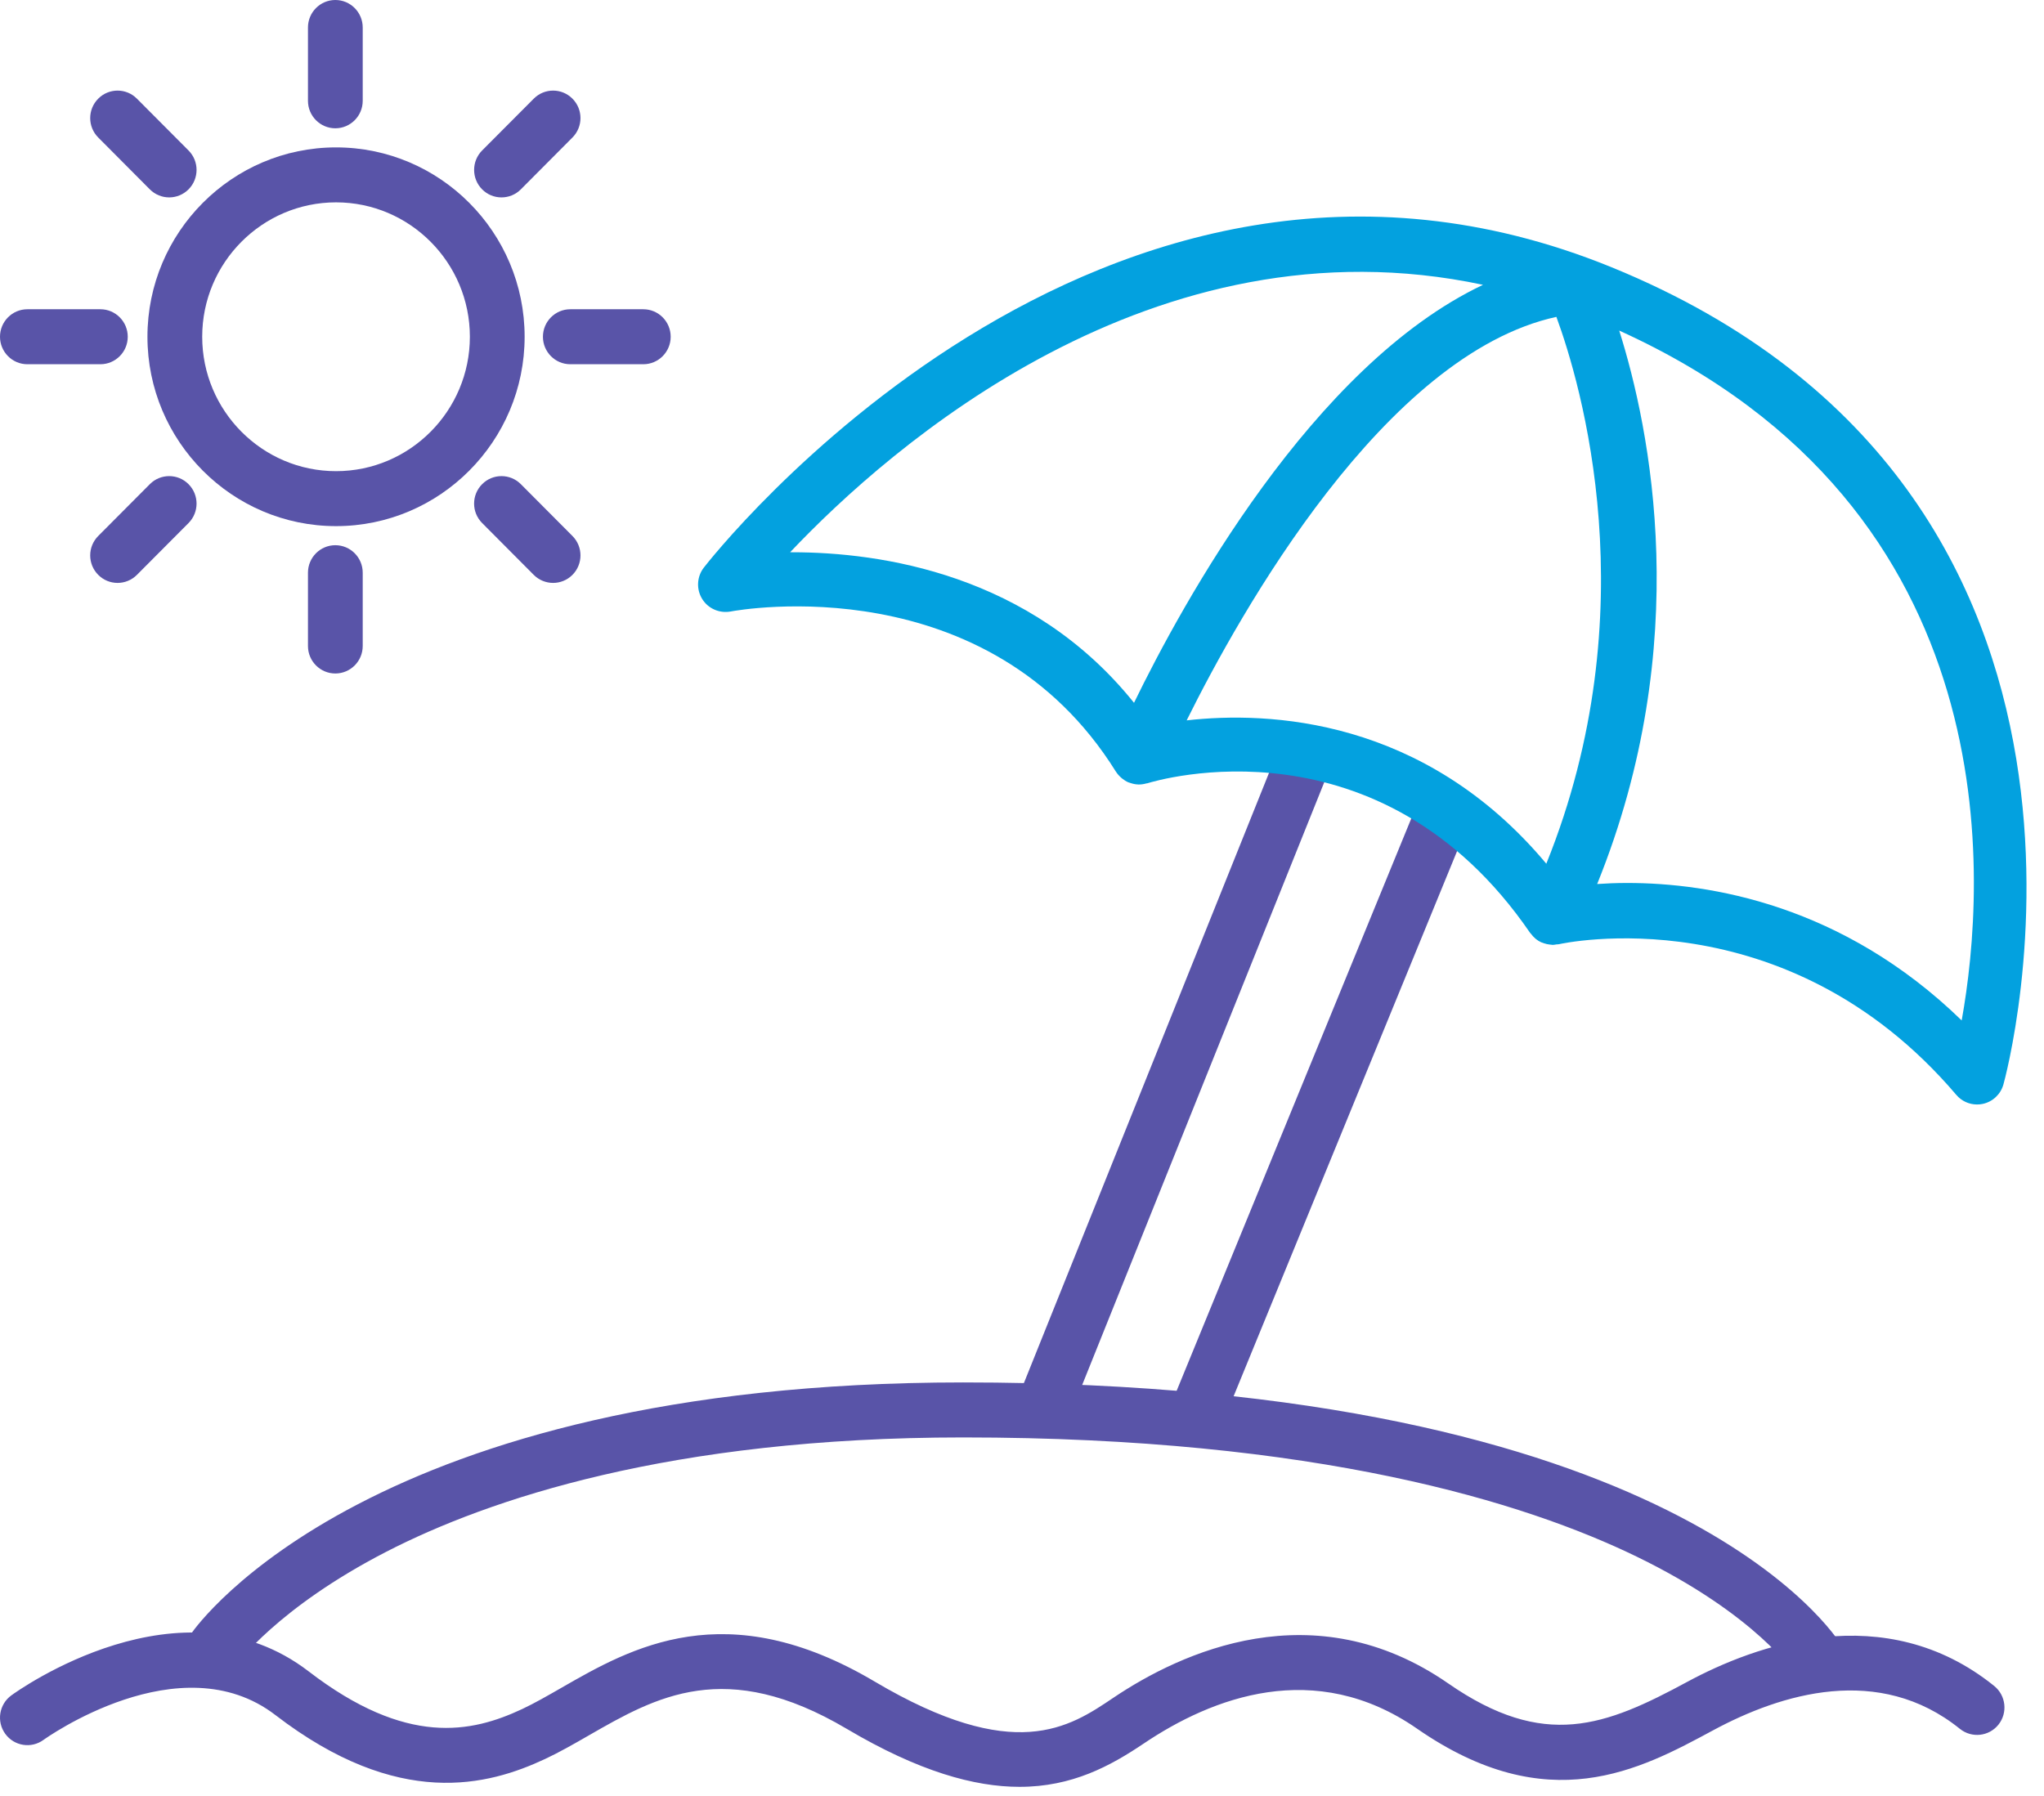
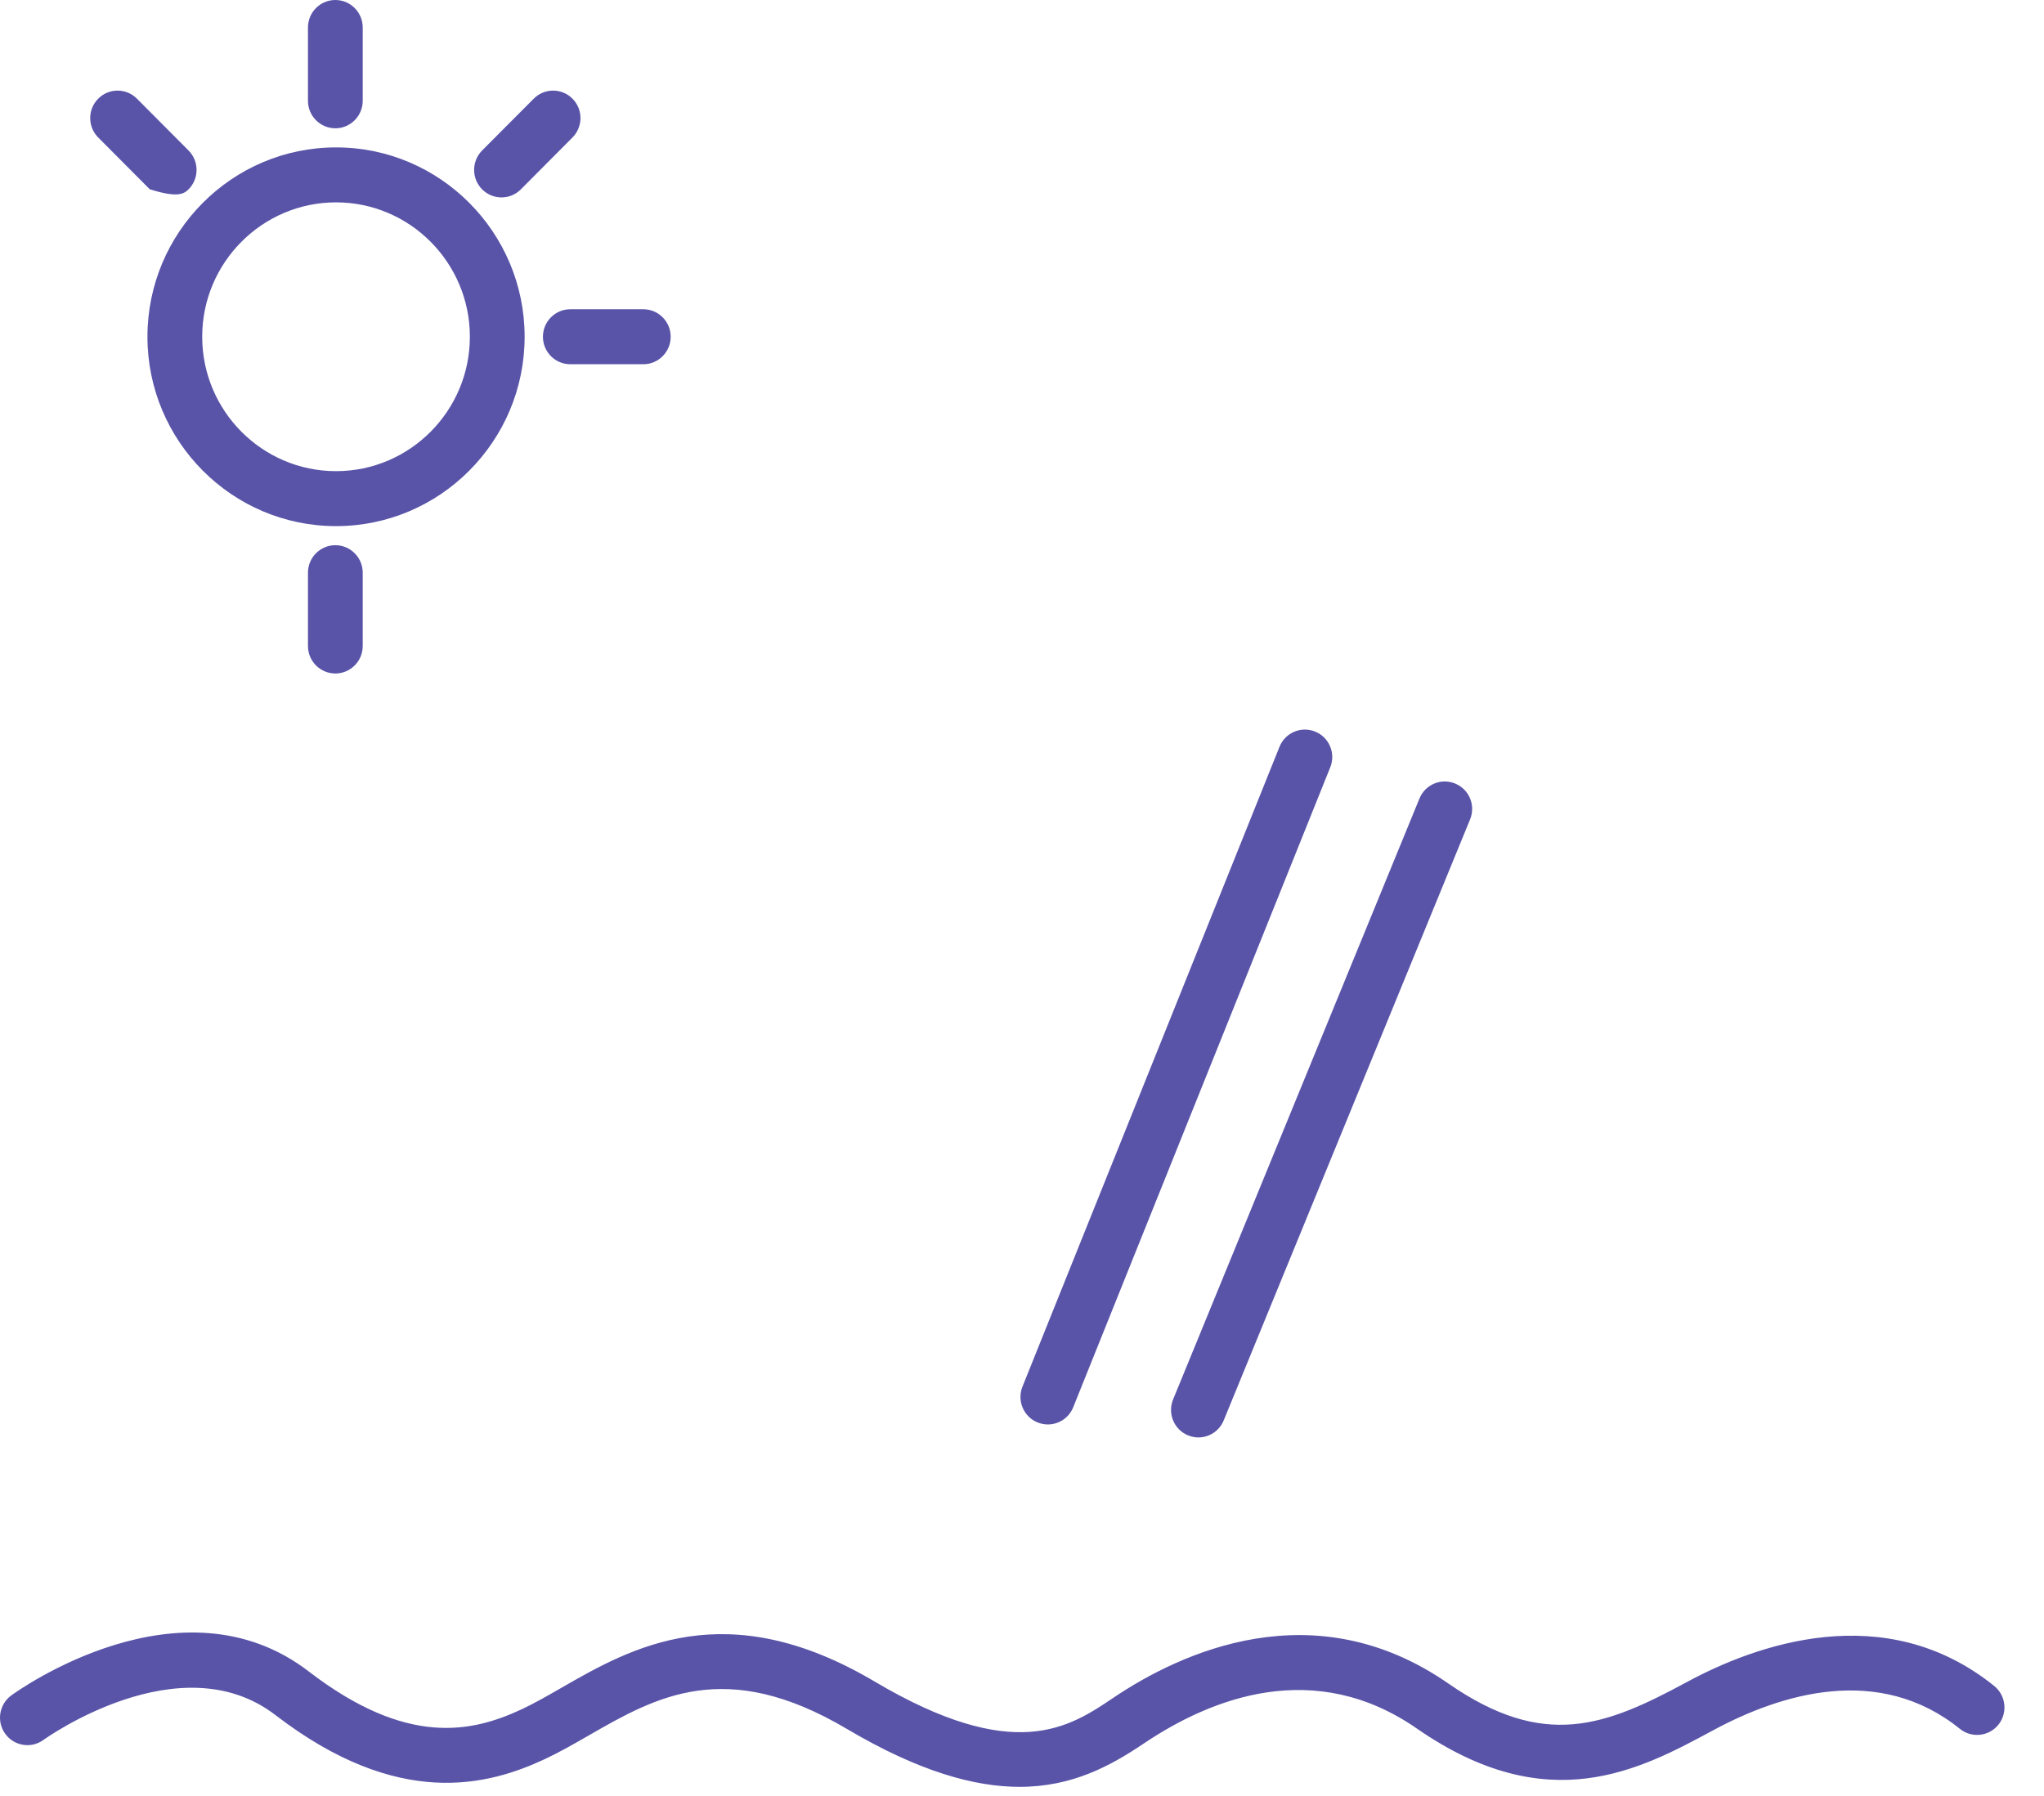
<svg xmlns="http://www.w3.org/2000/svg" width="66px" height="58px" viewBox="0 0 66 58" version="1.1">
  <title>Page 1</title>
  <desc>Created with Sketch.</desc>
  <defs />
  <g id="Domeinregistratie" stroke="none" stroke-width="1" fill="none" fill-rule="evenodd">
    <g transform="translate(-859, -2016)" id="Page-1">
      <g transform="translate(859, 2016)">
        <path d="M32.921,57.705 C31.467,57.705 29.672,57.212 27.345,55.834 C23.421,53.511 21.18,54.799 19.012,56.044 C18.529,56.322 18.074,56.583 17.603,56.804 C15.772,57.662 12.876,58.449 8.892,55.386 C5.816,53.023 1.447,56.158 1.404,56.189 C1.008,56.478 0.456,56.389 0.169,55.992 C-0.118,55.596 -0.03,55.041 0.364,54.753 C0.587,54.59 5.856,50.82 9.966,53.976 C13.133,56.41 15.226,55.958 16.856,55.195 C17.26,55.005 17.685,54.761 18.134,54.503 C20.37,53.219 23.434,51.456 28.243,54.305 C32.759,56.978 34.526,55.788 35.945,54.832 C38.121,53.366 42.421,51.357 46.761,54.364 C49.867,56.519 51.837,55.744 54.483,54.313 C56.662,53.137 60.848,51.59 64.393,54.448 C64.773,54.756 64.834,55.315 64.529,55.697 C64.222,56.079 63.667,56.139 63.285,55.833 C60.672,53.724 57.512,54.695 55.32,55.877 C52.944,57.16 49.985,58.758 45.756,55.826 C42.455,53.535 39.133,54.823 36.93,56.307 C35.857,57.029 34.623,57.705 32.921,57.705" id="Fill-1" fill="#5954A8" />
-         <path d="M58.72,54.504 C58.421,54.504 58.129,54.352 57.963,54.075 C57.955,54.063 56.734,52.16 52.855,50.274 C49.24,48.516 42.531,46.421 31.097,46.421 C21.635,46.421 15.75,48.428 12.477,50.111 C8.957,51.923 7.636,53.755 7.623,53.774 C7.341,54.172 6.789,54.267 6.393,53.988 C5.995,53.707 5.896,53.159 6.173,52.757 C6.402,52.426 11.997,44.645 31.097,44.645 C54.092,44.645 59.268,52.81 59.476,53.158 C59.729,53.578 59.594,54.123 59.176,54.377 C59.034,54.464 58.876,54.504 58.72,54.504" id="Fill-3" fill="#5954A8" />
        <path d="M42.465,23.626 C42.012,23.443 41.497,23.662 41.315,24.116 L33.015,44.781 C32.832,45.236 33.051,45.754 33.504,45.937 C33.613,45.98 33.724,46.002 33.834,46.002 C34.184,46.002 34.515,45.792 34.654,45.446 L42.953,24.781 C43.137,24.326 42.917,23.809 42.465,23.626" id="Fill-5" fill="#5954A8" />
        <path d="M46.988,25.305 C46.533,25.116 46.02,25.335 45.834,25.787 L37.879,45.194 C37.693,45.648 37.908,46.167 38.359,46.353 C38.47,46.399 38.584,46.421 38.696,46.421 C39.043,46.421 39.373,46.214 39.513,45.871 L47.468,26.463 C47.655,26.009 47.44,25.491 46.988,25.305" id="Fill-7" fill="#5954A8" />
        <g id="Group-11" transform="translate(22.393, 6.807)" fill="#03A1DF">
-           <path d="M40.949,26.147 C37.102,22.408 32.817,21.708 30.149,21.708 C29.792,21.708 29.473,21.722 29.179,21.742 C32.324,13.97 30.891,7.034 29.891,3.869 C42.618,9.638 41.735,21.781 40.949,26.147 M15.924,16.457 C17.655,12.968 22.313,4.64 27.862,3.426 C28.645,5.558 30.837,12.904 27.537,21.086 C23.589,16.366 18.563,16.159 15.924,16.457 M3.185,11.028 L3.119,11.028 C6.334,7.632 14.848,0.125 25.493,2.391 C19.979,5.003 15.778,12.694 14.224,15.89 C10.881,11.722 6.029,11.028 3.185,11.028 M29.65,1.826 C13.109,-4.928 0.455,11.364 0.329,11.529 C0.107,11.821 0.087,12.22 0.278,12.533 C0.47,12.846 0.832,13.005 1.194,12.942 C1.531,12.877 9.504,11.477 13.639,18.113 C13.639,18.114 13.64,18.115 13.642,18.116 C13.688,18.19 13.748,18.254 13.815,18.313 C13.827,18.322 13.838,18.333 13.85,18.342 C13.907,18.387 13.969,18.427 14.039,18.457 C14.05,18.462 14.061,18.463 14.071,18.467 C14.082,18.472 14.094,18.474 14.104,18.478 C14.188,18.507 14.271,18.524 14.356,18.527 C14.359,18.527 14.362,18.528 14.366,18.528 C14.455,18.53 14.541,18.516 14.626,18.492 C14.636,18.489 14.645,18.491 14.653,18.489 C14.958,18.394 22.164,16.239 27.017,23.324 C27.023,23.332 27.032,23.337 27.038,23.345 C27.081,23.404 27.13,23.458 27.187,23.506 C27.193,23.511 27.199,23.517 27.205,23.521 C27.254,23.56 27.307,23.594 27.365,23.621 C27.378,23.627 27.391,23.629 27.404,23.635 C27.425,23.644 27.447,23.65 27.469,23.658 C27.526,23.677 27.583,23.69 27.641,23.696 C27.663,23.699 27.684,23.703 27.705,23.703 C27.719,23.705 27.731,23.708 27.745,23.708 C27.785,23.708 27.824,23.697 27.863,23.692 C27.891,23.688 27.919,23.692 27.947,23.685 C28.02,23.669 35.247,22.058 40.775,28.551 C40.944,28.751 41.191,28.862 41.446,28.862 C41.508,28.862 41.571,28.855 41.633,28.842 C41.95,28.773 42.205,28.535 42.295,28.221 C42.35,28.032 47.564,9.145 29.65,1.826" id="Fill-9" />
-         </g>
+           </g>
        <path d="M10.851,15.216 C8.468,15.216 6.529,13.268 6.529,10.875 C6.529,8.482 8.468,6.535 10.851,6.535 C13.233,6.535 15.172,8.482 15.172,10.875 C15.172,13.268 13.233,15.216 10.851,15.216 M10.851,4.76 C7.493,4.76 4.761,7.503 4.761,10.875 C4.761,14.247 7.493,16.991 10.851,16.991 C14.208,16.991 16.94,14.247 16.94,10.875 C16.94,7.503 14.208,4.76 10.851,4.76" id="Fill-12" fill="#5954A8" />
-         <path d="M4.125,10.875 C4.125,10.385 3.729,9.987 3.241,9.987 L0.884,9.987 C0.396,9.987 0,10.385 0,10.875 C0,11.365 0.396,11.763 0.884,11.763 L3.241,11.763 C3.729,11.763 4.125,11.365 4.125,10.875" id="Fill-14" fill="#5954A8" />
        <path d="M20.772,9.987 L18.415,9.987 C17.927,9.987 17.531,10.385 17.531,10.875 C17.531,11.365 17.927,11.763 18.415,11.763 L20.772,11.763 C21.26,11.763 21.656,11.365 21.656,10.875 C21.656,10.385 21.26,9.987 20.772,9.987" id="Fill-16" fill="#5954A8" />
        <path d="M10.828,17.607 C10.34,17.607 9.944,18.005 9.944,18.495 L9.944,20.862 C9.944,21.352 10.34,21.75 10.828,21.75 C11.316,21.75 11.712,21.352 11.712,20.862 L11.712,18.495 C11.712,18.005 11.316,17.607 10.828,17.607" id="Fill-18" fill="#5954A8" />
        <path d="M10.828,4.143 C11.316,4.143 11.712,3.745 11.712,3.255 L11.712,0.888 C11.712,0.398 11.316,0 10.828,0 C10.34,0 9.944,0.398 9.944,0.888 L9.944,3.255 C9.944,3.745 10.34,4.143 10.828,4.143" id="Fill-20" fill="#5954A8" />
-         <path d="M4.838,15.636 L3.172,17.309 C2.826,17.656 2.826,18.218 3.172,18.565 C3.344,18.738 3.57,18.825 3.796,18.825 C4.022,18.825 4.249,18.738 4.421,18.565 L6.088,16.891 C6.433,16.544 6.433,15.983 6.088,15.636 C5.743,15.289 5.183,15.289 4.838,15.636" id="Fill-22" fill="#5954A8" />
        <path d="M16.193,6.375 C16.419,6.375 16.645,6.289 16.818,6.115 L18.484,4.441 C18.83,4.094 18.83,3.532 18.484,3.186 C18.139,2.839 17.58,2.839 17.235,3.186 L15.568,4.859 C15.223,5.206 15.223,5.768 15.568,6.115 C15.74,6.289 15.966,6.375 16.193,6.375" id="Fill-24" fill="#5954A8" />
-         <path d="M4.838,6.115 C5.011,6.288 5.237,6.375 5.463,6.375 C5.689,6.375 5.915,6.288 6.088,6.115 C6.433,5.768 6.433,5.206 6.088,4.86 L4.421,3.186 C4.076,2.839 3.517,2.839 3.172,3.186 C2.826,3.533 2.826,4.094 3.172,4.441 L4.838,6.115 Z" id="Fill-26" fill="#5954A8" />
-         <path d="M16.818,15.636 C16.472,15.289 15.913,15.289 15.568,15.636 C15.222,15.983 15.222,16.544 15.568,16.891 L17.234,18.565 C17.407,18.738 17.633,18.825 17.86,18.825 C18.085,18.825 18.312,18.738 18.484,18.565 C18.83,18.218 18.83,17.656 18.484,17.309 L16.818,15.636 Z" id="Fill-28" fill="#5954A8" />
+         <path d="M4.838,6.115 C5.689,6.375 5.915,6.288 6.088,6.115 C6.433,5.768 6.433,5.206 6.088,4.86 L4.421,3.186 C4.076,2.839 3.517,2.839 3.172,3.186 C2.826,3.533 2.826,4.094 3.172,4.441 L4.838,6.115 Z" id="Fill-26" fill="#5954A8" />
      </g>
    </g>
  </g>
</svg>